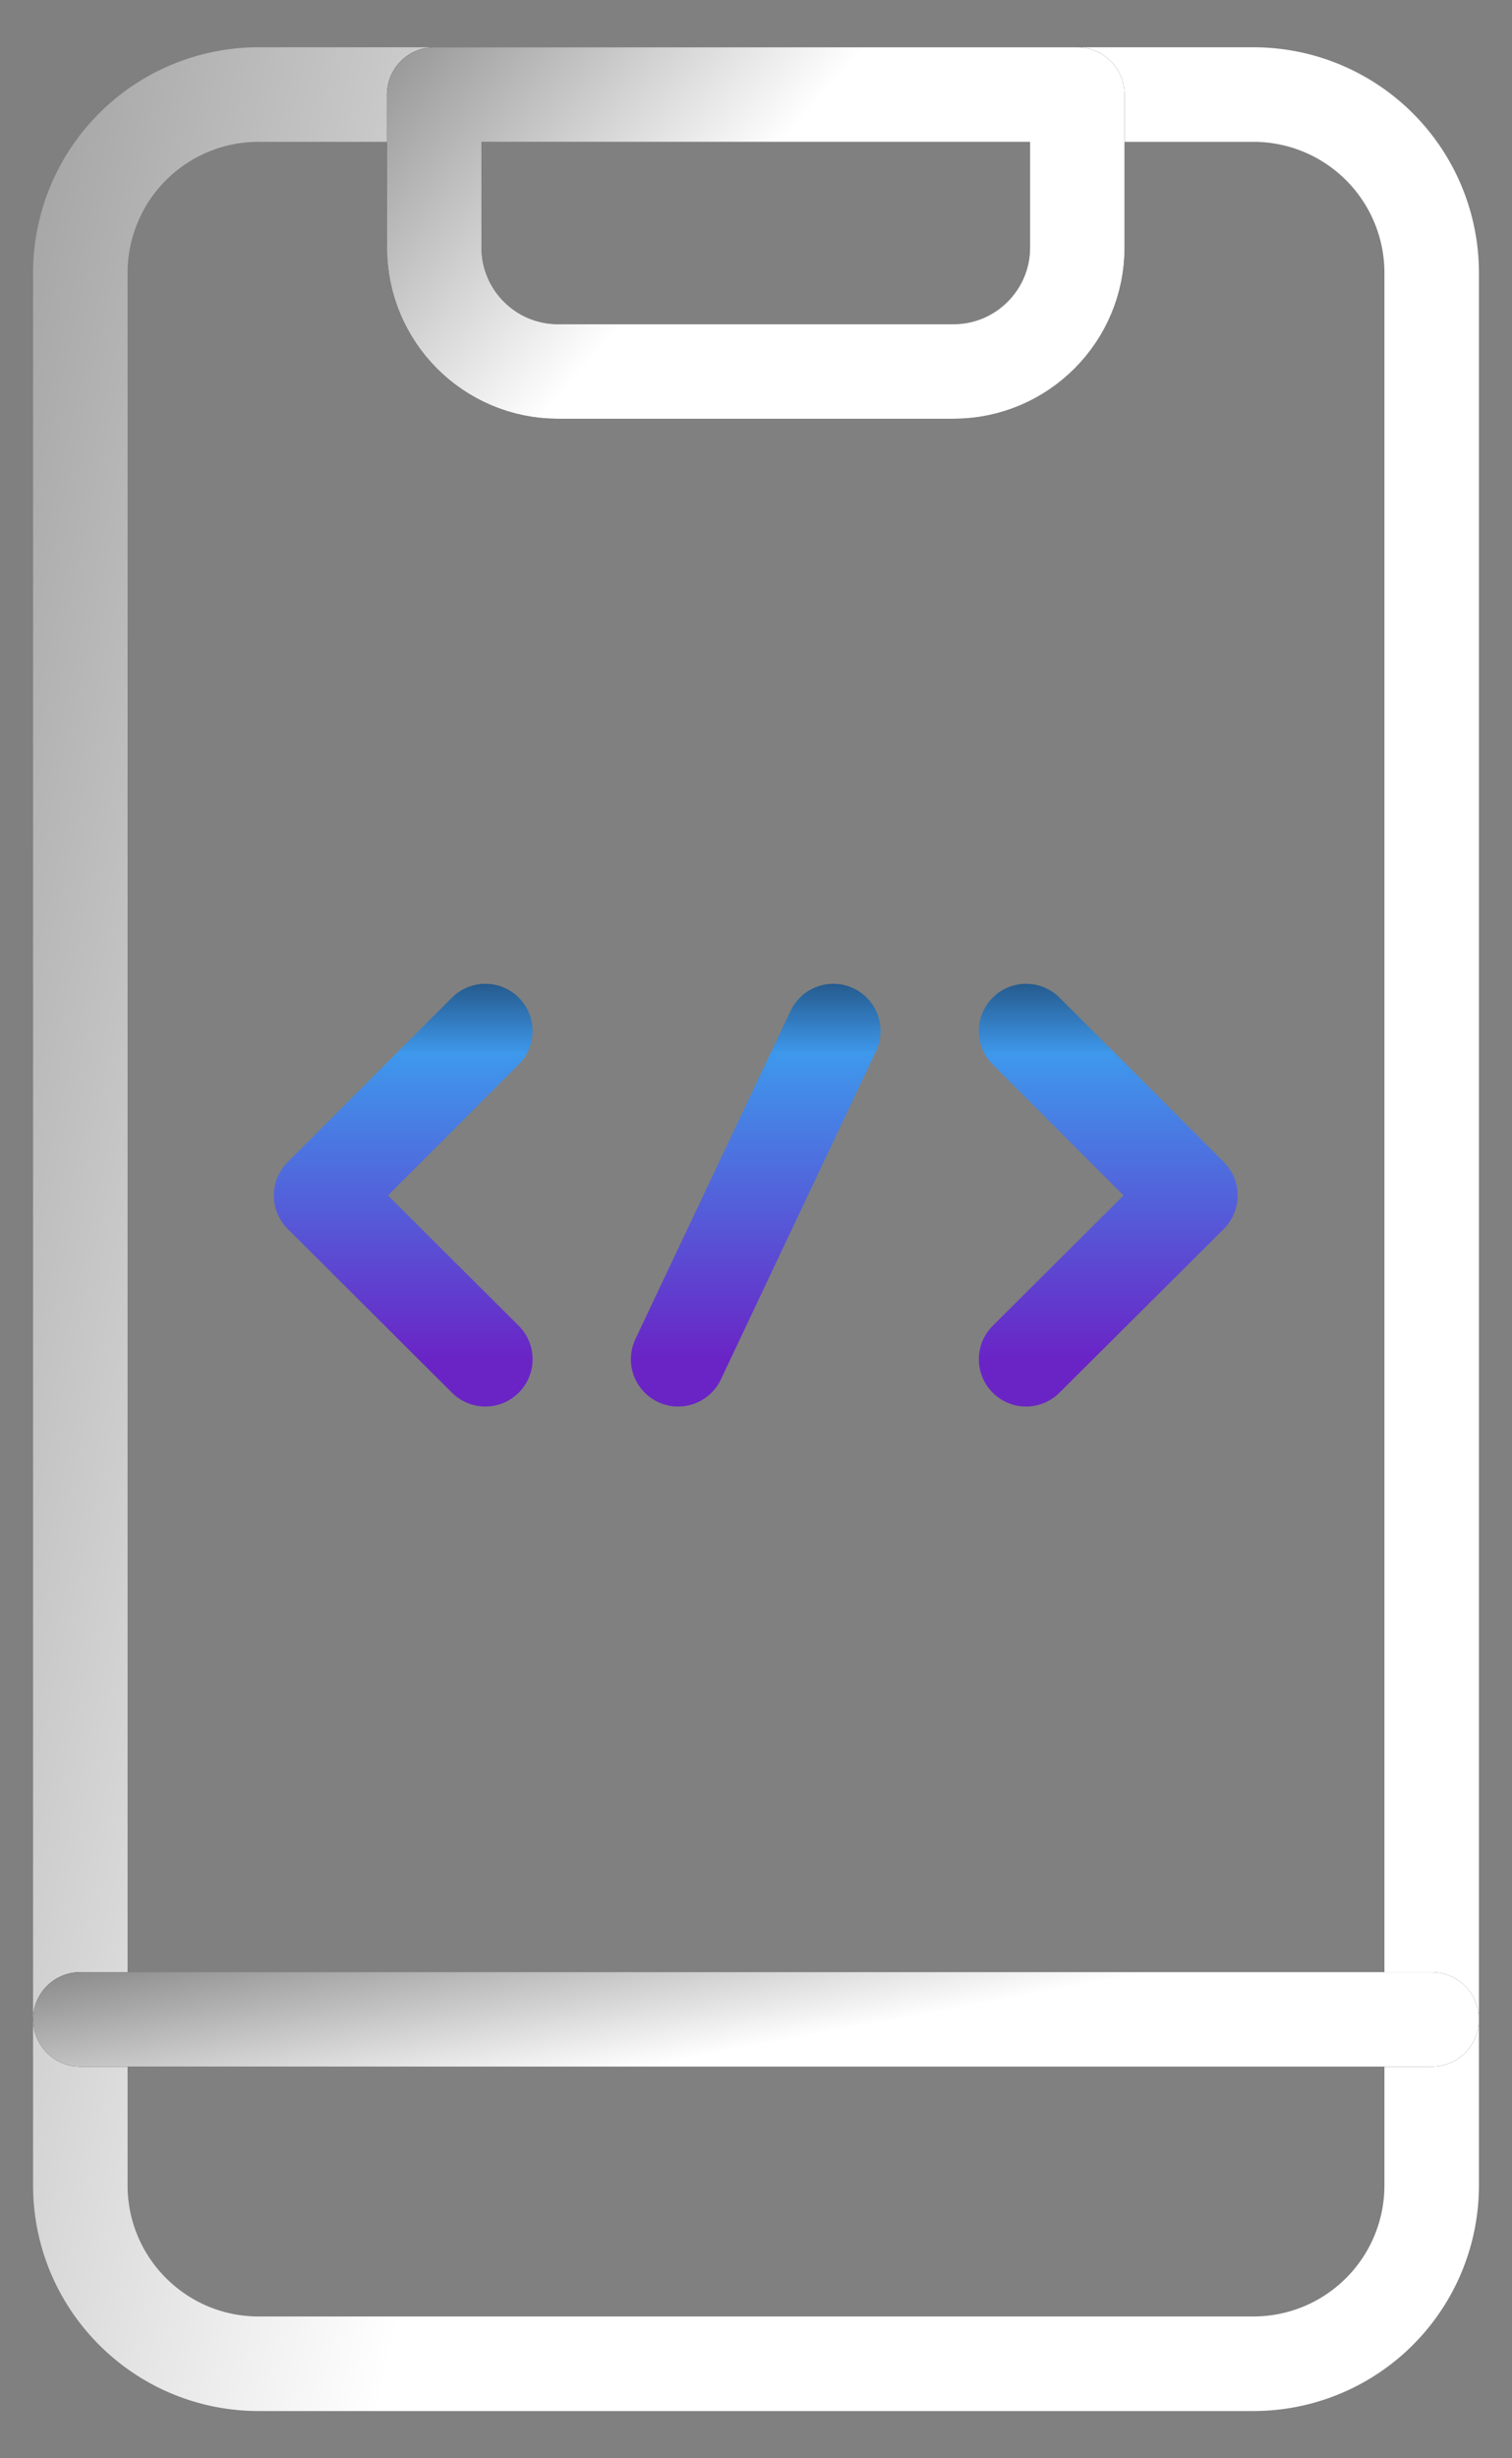
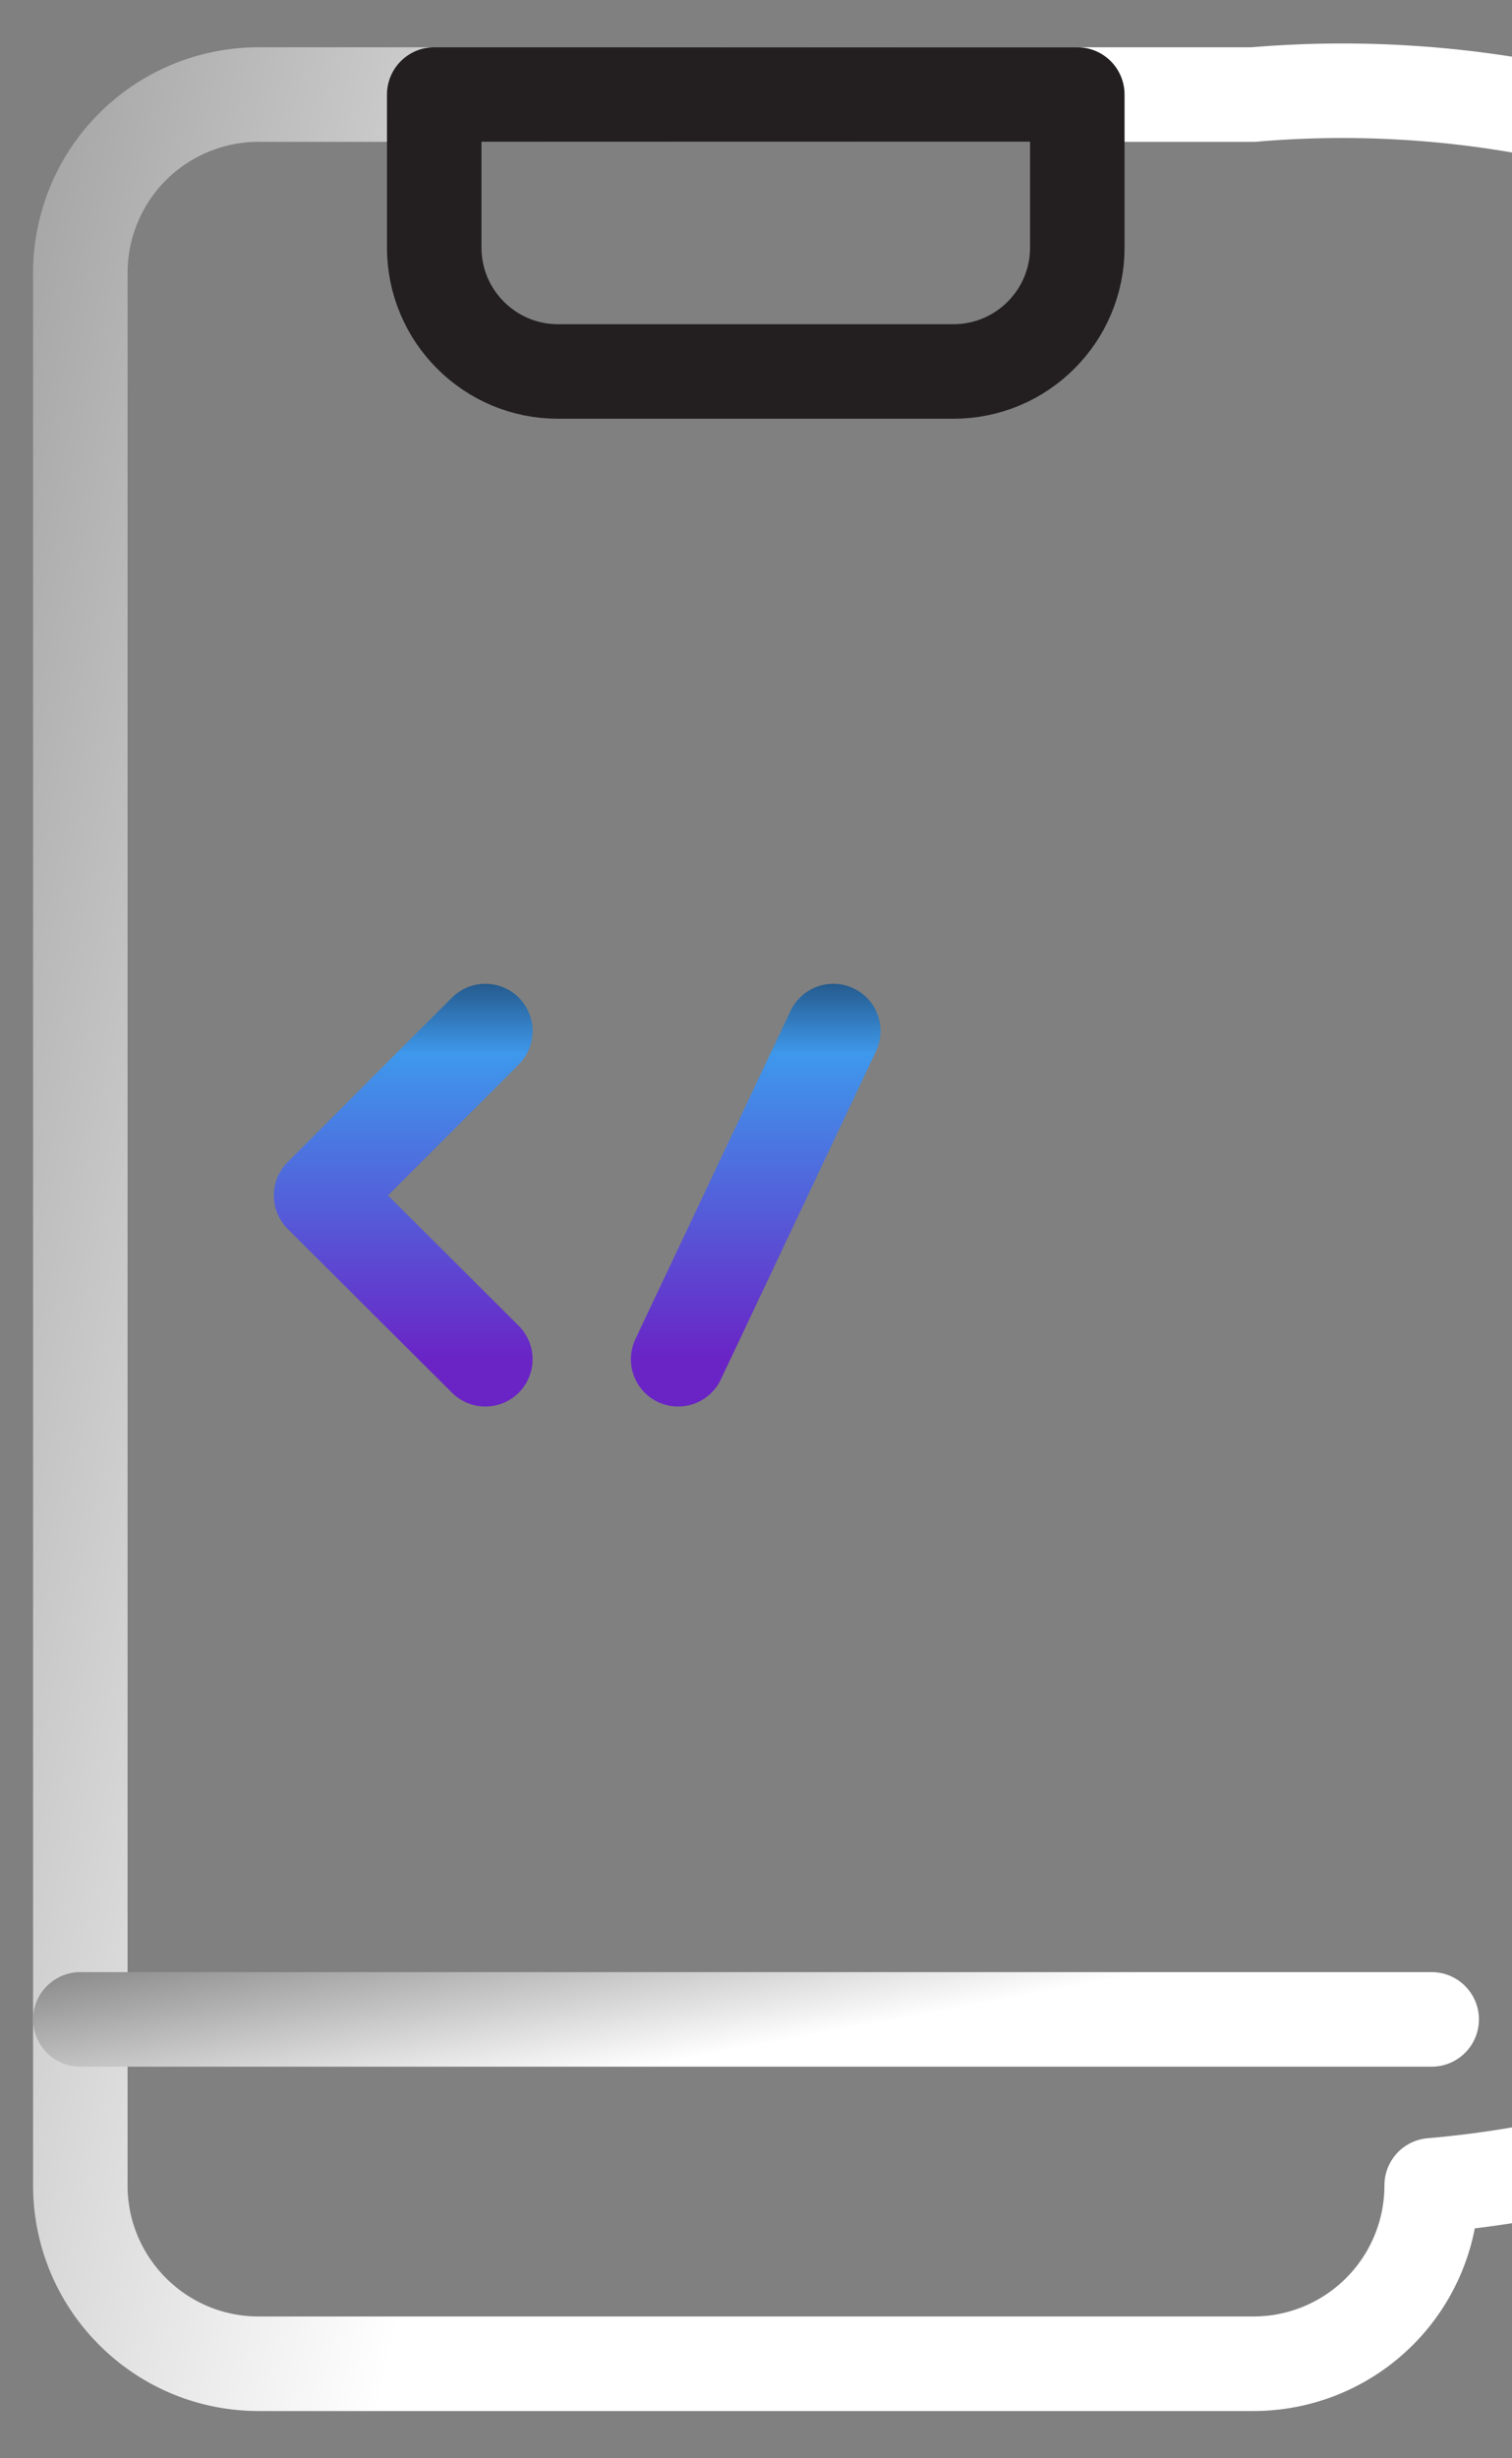
<svg xmlns="http://www.w3.org/2000/svg" width="16" height="26" fill="none">
  <rect width="100%" height="100%" fill="#808080" stroke="none" />
-   <path stroke="url(#a)" stroke-linecap="round" stroke-linejoin="round" d="M13.263 1H2.737A1.886 1.886 0 0 0 .85 2.886v20.227C.85 24.155 1.695 25 2.737 25h10.526a1.886 1.886 0 0 0 1.887-1.887V2.886A1.886 1.886 0 0 0 13.263 1Z" />
+   <path stroke="url(#a)" stroke-linecap="round" stroke-linejoin="round" d="M13.263 1H2.737A1.886 1.886 0 0 0 .85 2.886v20.227C.85 24.155 1.695 25 2.737 25h10.526a1.886 1.886 0 0 0 1.887-1.887A1.886 1.886 0 0 0 13.263 1Z" />
  <path stroke="#231F20" stroke-linecap="round" stroke-linejoin="round" d="M4.6 1h6.8v1.619c0 .723-.587 1.31-1.311 1.31H5.905c-.723 0-1.31-.587-1.31-1.31V1H4.6Z" />
-   <path stroke="url(#b)" stroke-linecap="round" stroke-linejoin="round" d="M4.6 1h6.8v1.619c0 .723-.587 1.31-1.311 1.31H5.905c-.723 0-1.31-.587-1.31-1.31V1H4.6Z" />
-   <path stroke="#231F20" stroke-linecap="round" stroke-linejoin="round" d="M.85 21.358h14.3" />
  <path stroke="url(#c)" stroke-linecap="round" stroke-linejoin="round" d="M.85 21.358h14.3" />
  <path stroke="url(#d)" stroke-linecap="round" stroke-linejoin="round" d="m5.136 14.376-1.738-1.732 1.738-1.739" />
-   <path stroke="url(#e)" stroke-linecap="round" stroke-linejoin="round" d="m10.858 14.376 1.739-1.732-1.739-1.739" />
  <path stroke="url(#f)" stroke-linecap="round" stroke-linejoin="round" d="m8.818 10.905-1.642 3.471" />
  <defs>
    <linearGradient id="a" x1="-8.476" x2="15.877" y1="-32.784" y2="-27.318" gradientUnits="userSpaceOnUse">
      <stop />
      <stop offset="1" stop-color="#fff" />
    </linearGradient>
    <linearGradient id="b" x1=".157" x2="7.051" y1="-3.124" y2="2.909" gradientUnits="userSpaceOnUse">
      <stop />
      <stop offset="1" stop-color="#fff" />
    </linearGradient>
    <linearGradient id="c" x1="-8.476" x2="-7.624" y1="19.951" y2="24.541" gradientUnits="userSpaceOnUse">
      <stop />
      <stop offset="1" stop-color="#fff" />
    </linearGradient>
    <linearGradient id="d" x1="4.267" x2="4.267" y1="9.298" y2="14.376" gradientUnits="userSpaceOnUse">
      <stop />
      <stop offset=".365" stop-color="#3E98EC" />
      <stop offset="1" stop-color="#6A24C6" />
    </linearGradient>
    <linearGradient id="e" x1="11.727" x2="11.727" y1="9.298" y2="14.376" gradientUnits="userSpaceOnUse">
      <stop />
      <stop offset=".365" stop-color="#3E98EC" />
      <stop offset="1" stop-color="#6A24C6" />
    </linearGradient>
    <linearGradient id="f" x1="7.997" x2="7.997" y1="9.298" y2="14.376" gradientUnits="userSpaceOnUse">
      <stop />
      <stop offset=".365" stop-color="#3E98EC" />
      <stop offset="1" stop-color="#6A24C6" />
    </linearGradient>
  </defs>
</svg>